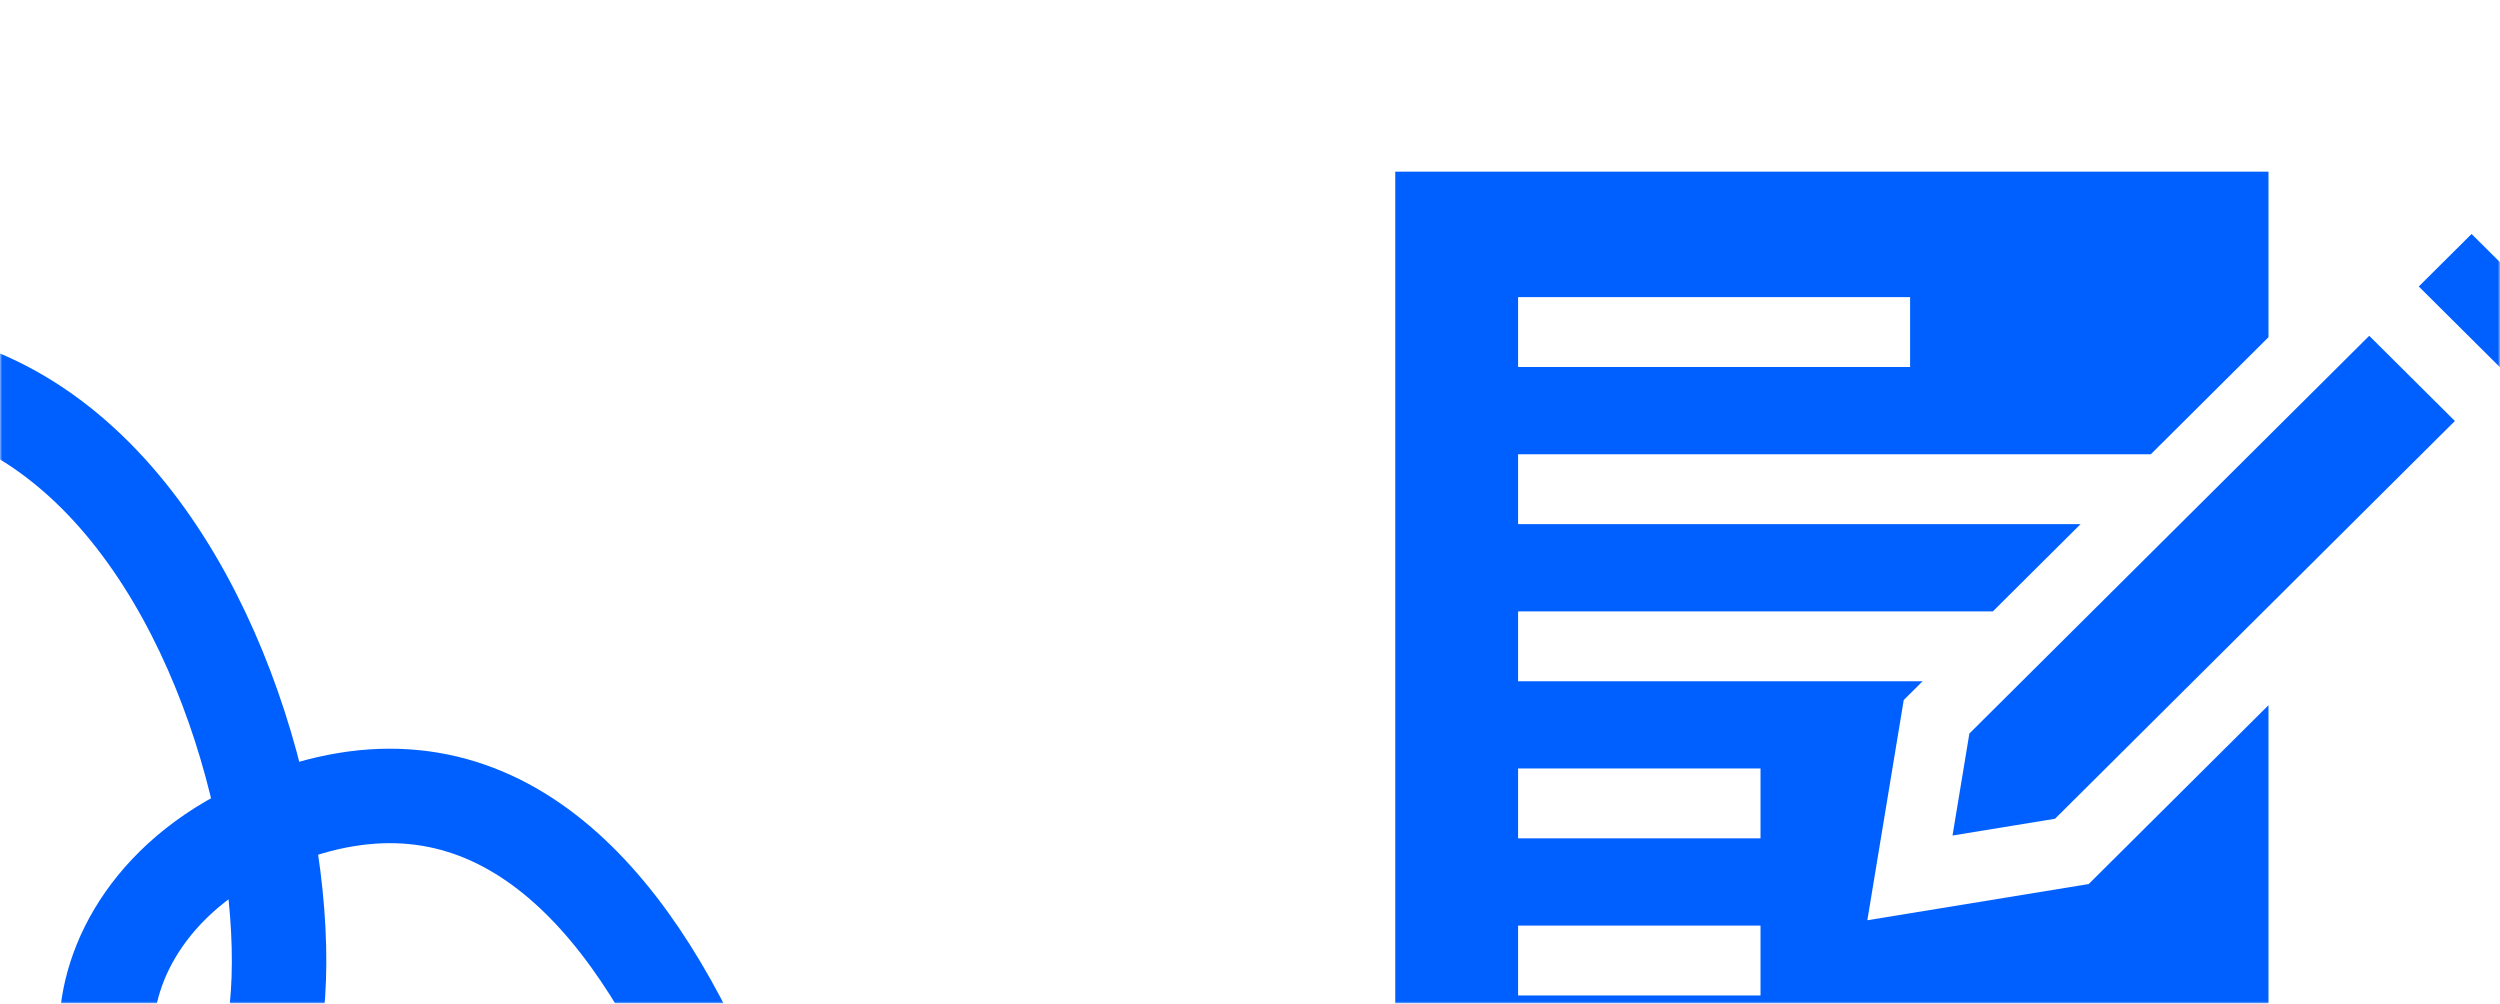
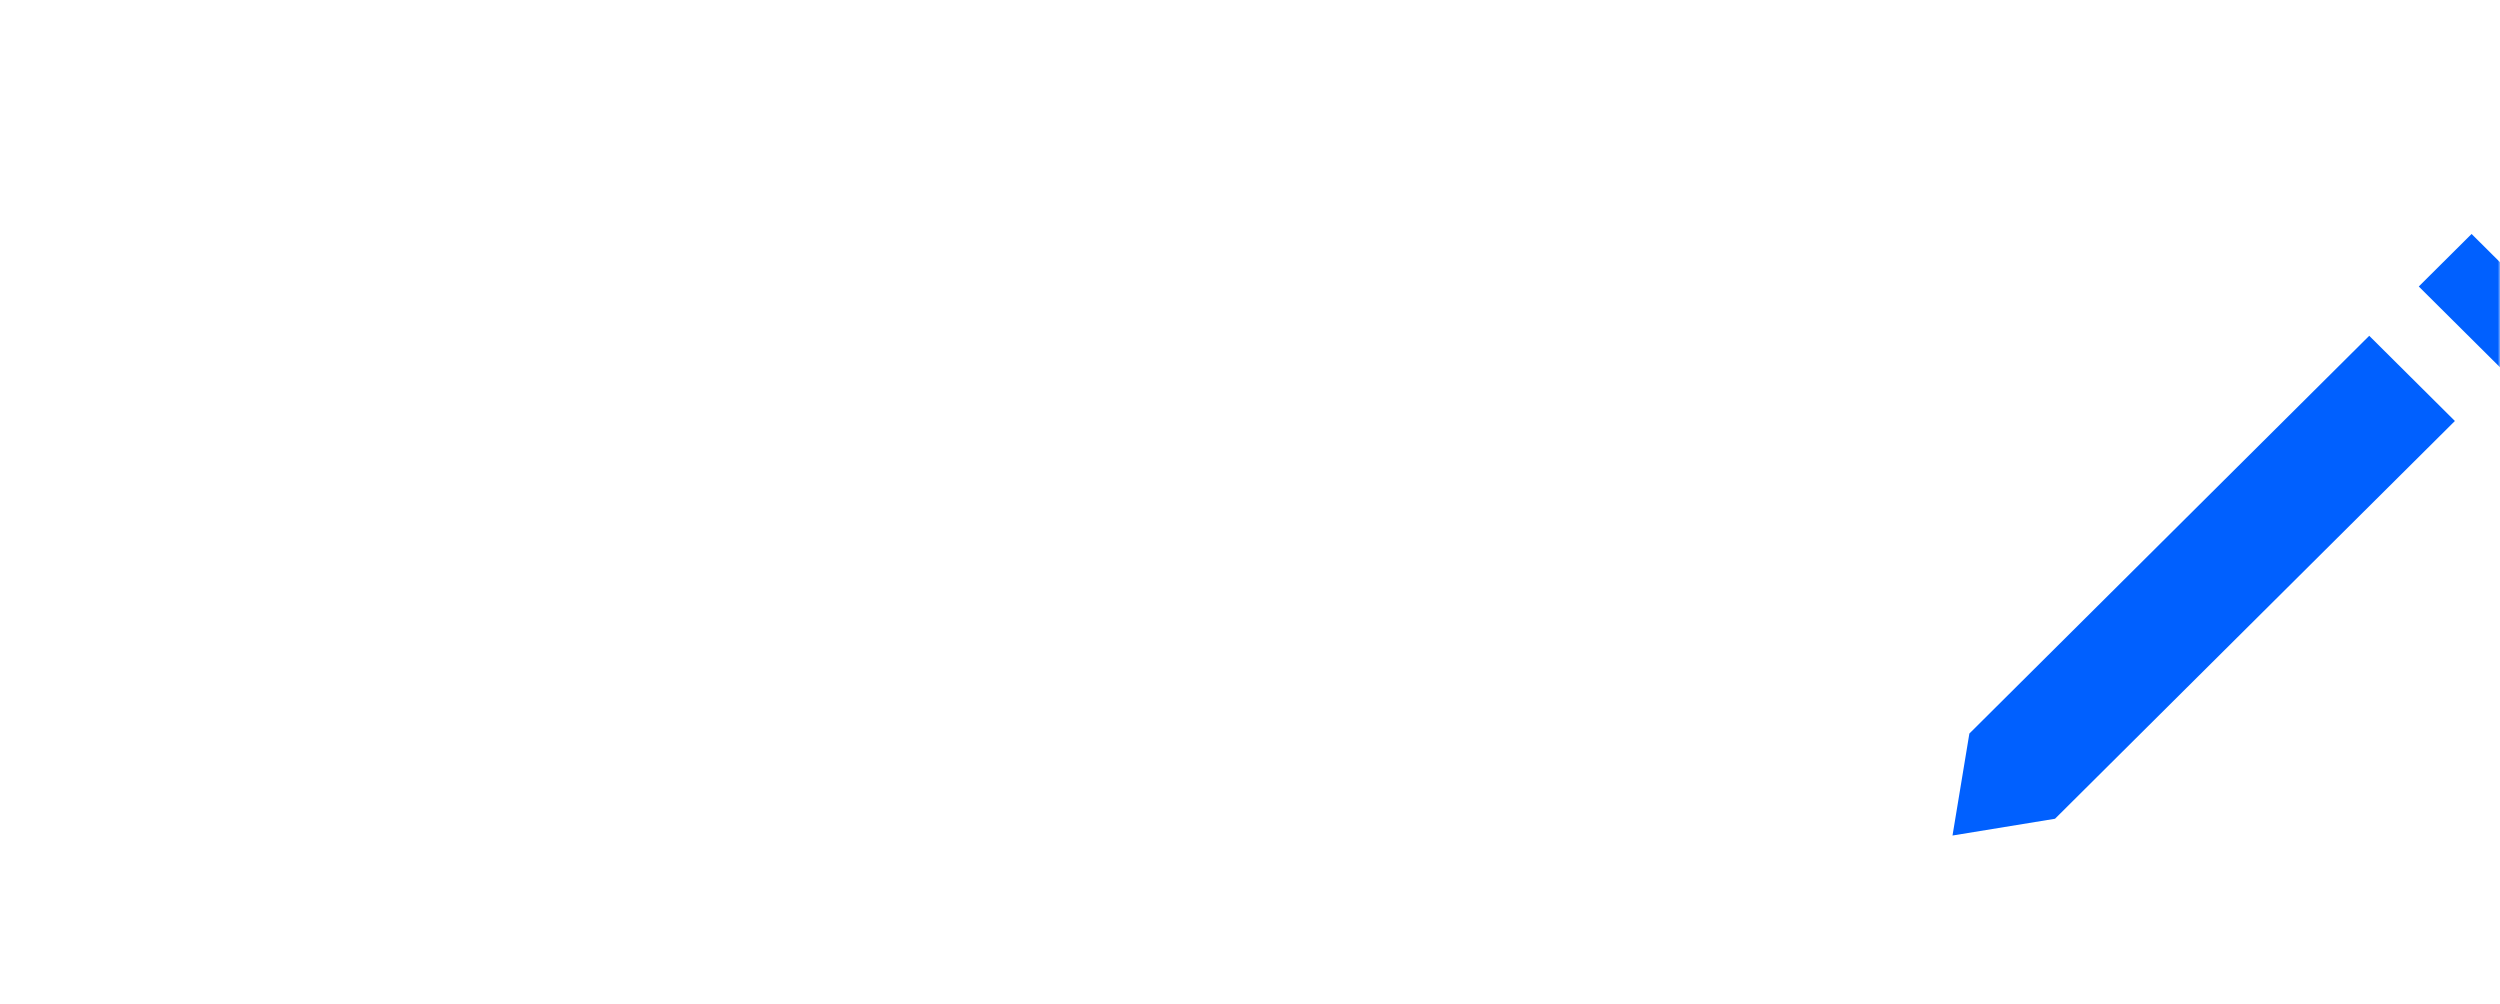
<svg xmlns="http://www.w3.org/2000/svg" width="568" height="228" viewBox="0 0 568 228" fill="none">
  <mask id="mask0_205_30" style="mask-type:alpha" maskUnits="userSpaceOnUse" x="0" y="0" width="568" height="228">
    <path data-figma-bg-blur-radius="23.3" d="M0 0H568V228H0V0Z" fill="white" />
  </mask>
  <g mask="url(#mask0_205_30)">
-     <path d="M188.414 369.72C187.416 316.886 156.081 147.387 61.5 186.694C7.863 208.985 18.901 269.63 51.629 254.329C84.356 239.028 50.884 38.816 -73.986 94.109" stroke="#0060FF" stroke-width="21.464" />
    <path d="M447.44 166.664L443.611 189.829L466.9 186.021L557.75 95.649L538.29 76.291L447.44 166.664Z" fill="#0060FF" />
-     <path d="M424.26 209.079L432.527 159.051L436.823 154.777H344.908V138.905H452.78L472.709 119.081H344.908V103.208H488.665L515.399 76.614V39H317V309.891H515.399V160.224L474.553 200.855L424.26 209.079ZM344.908 67.512H433.974V83.384H344.908V67.512ZM399.99 226.171H344.908V210.299H399.99V226.171ZM399.99 190.474H344.908V174.602H399.99V190.474Z" fill="#0060FF" />
    <path d="M549.545 65.092L561.543 53.157L581 72.512L569.002 84.447L549.545 65.092Z" fill="#0060FF" />
  </g>
  <defs>
    <clipPath id="bgblur_0_205_30_clip_path" transform="translate(0 0)">
-       <path d="M0 0H568V228H0V0Z" />
+       <path d="M0 0H568V228V0Z" />
    </clipPath>
  </defs>
</svg>